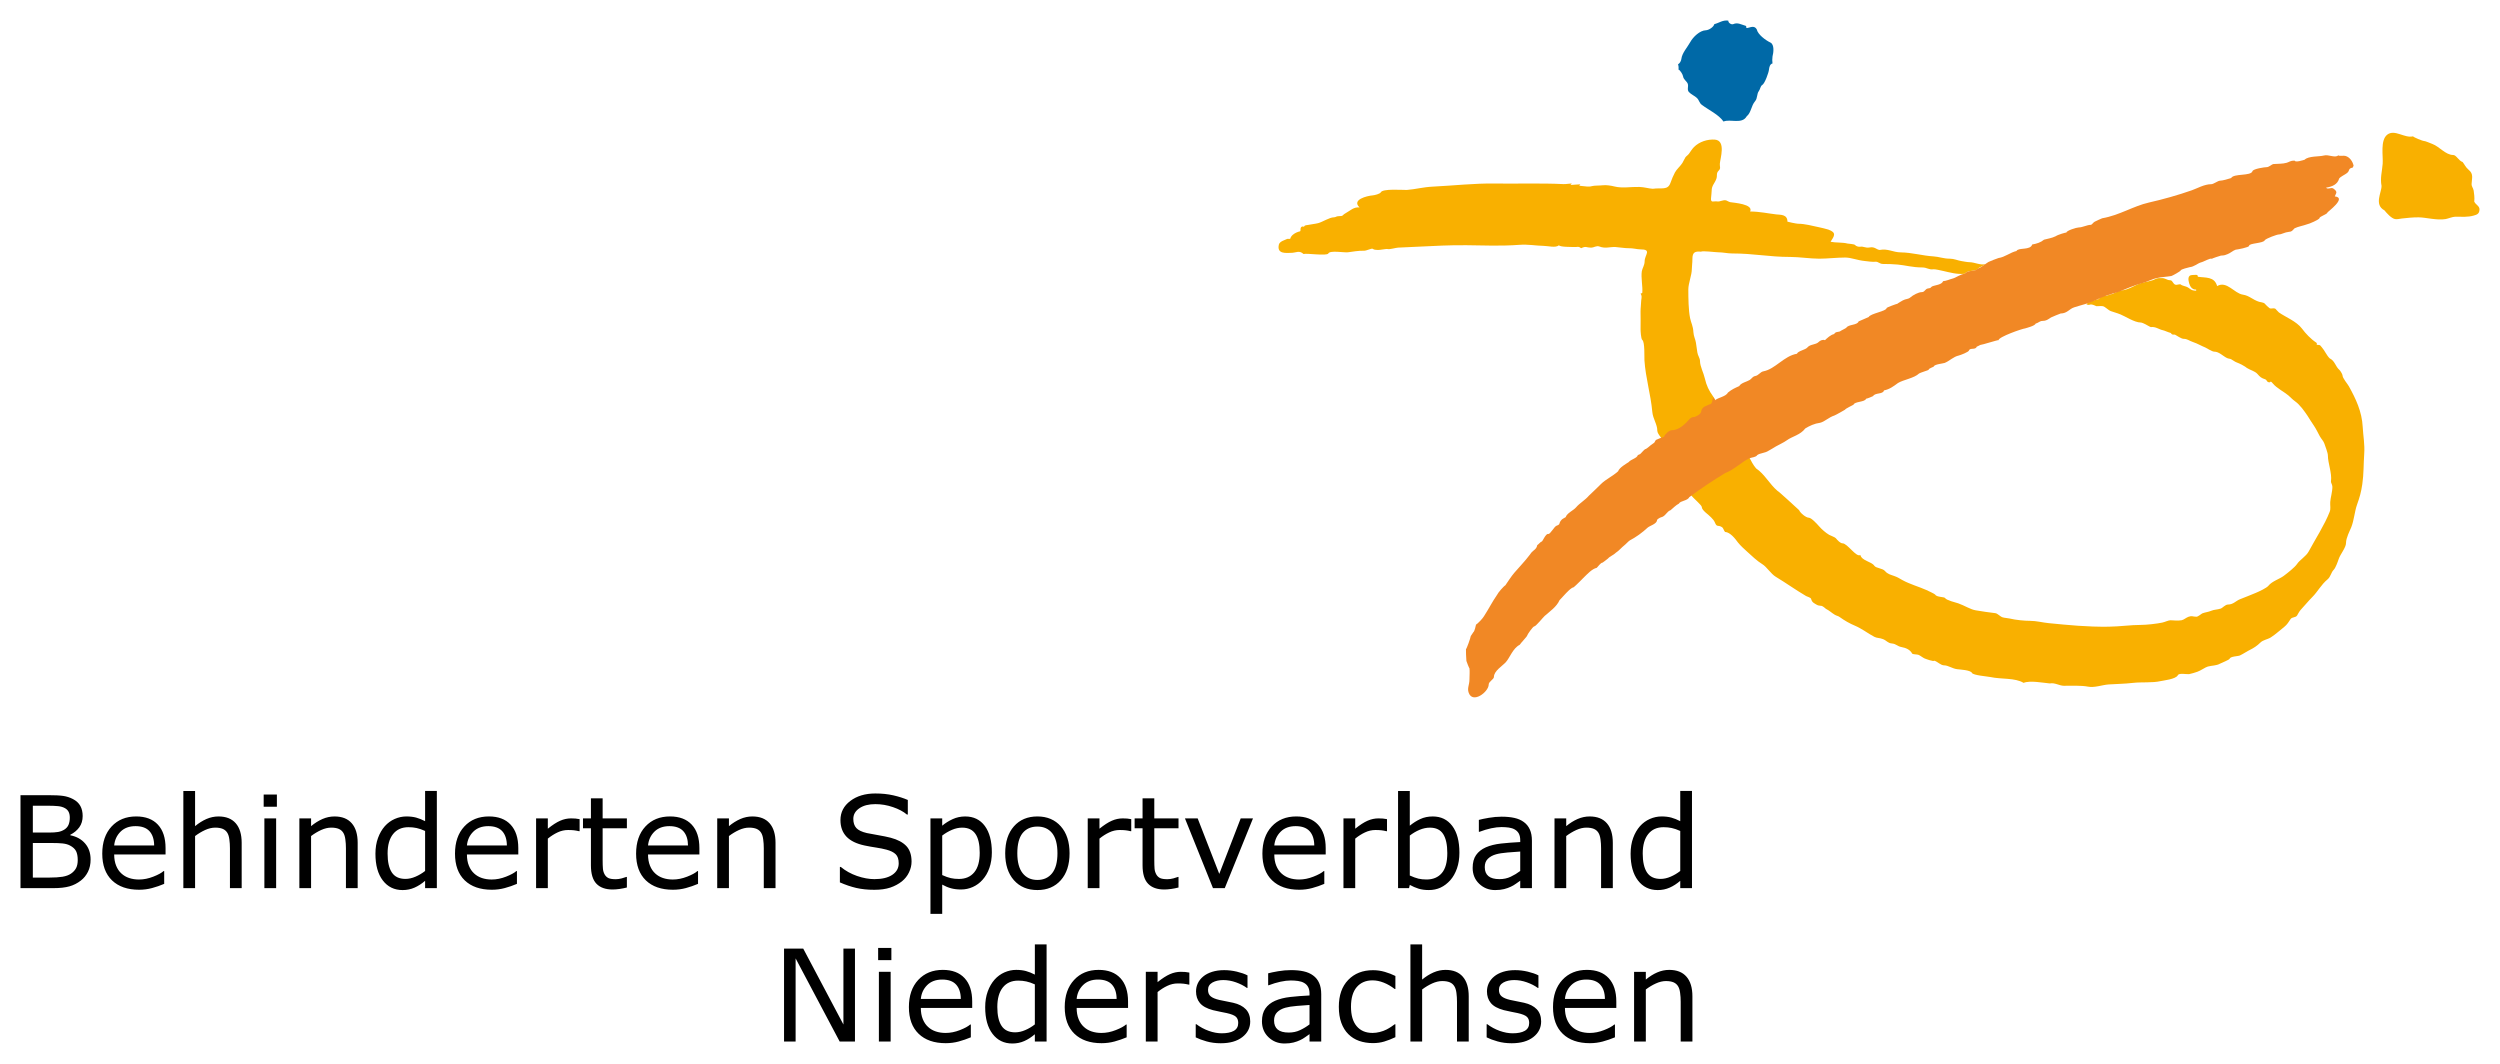
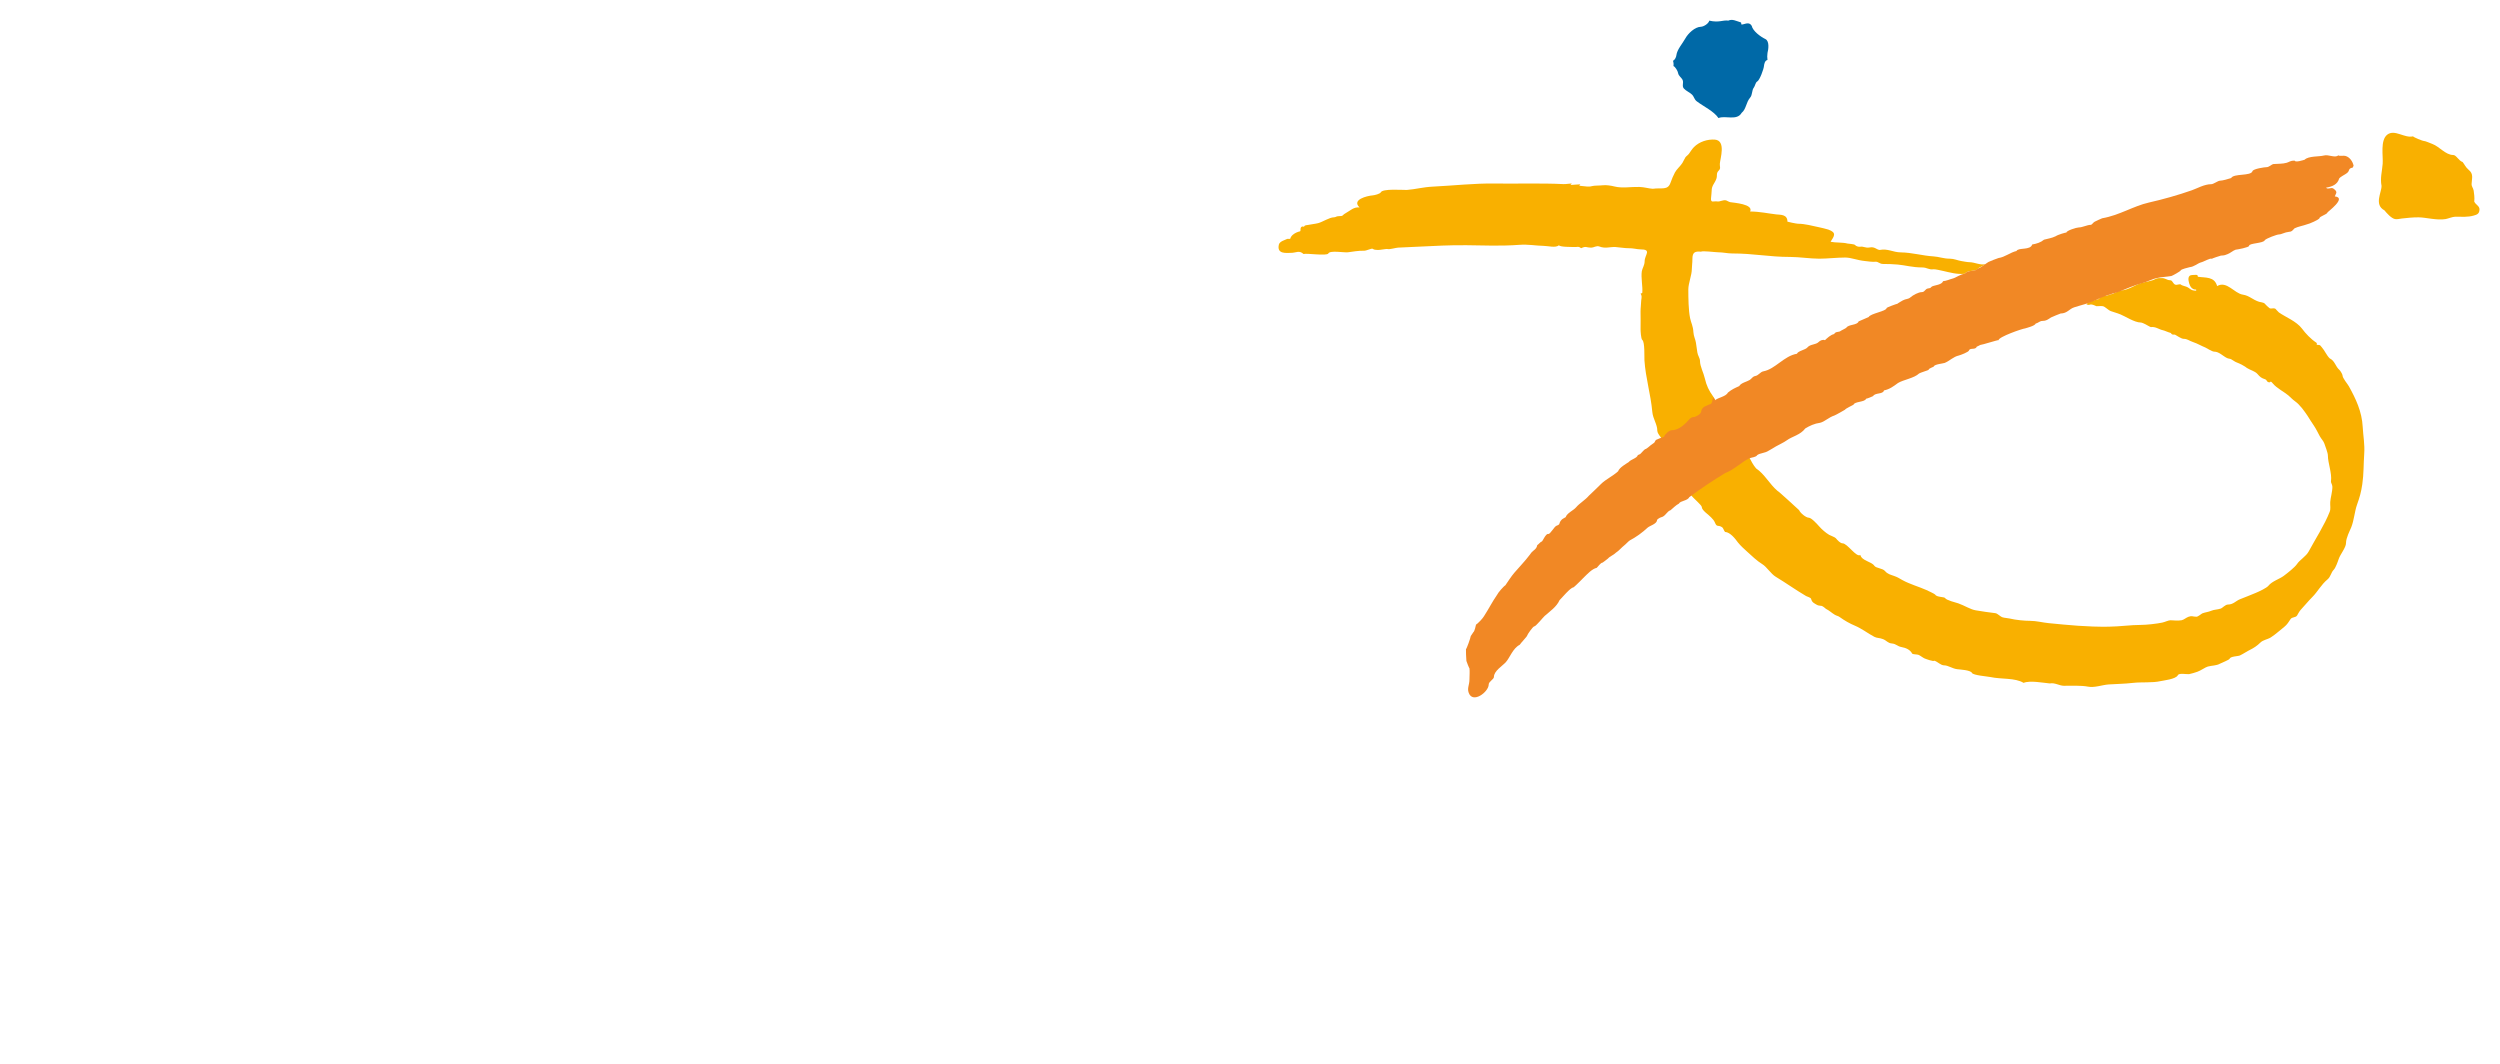
<svg xmlns="http://www.w3.org/2000/svg" version="1.1" id="Behinderten_Sportverband_Niesersachsen_Logo" x="0px" y="0px" width="610px" height="259.61px" viewBox="0 0 610 259.61" enable-background="new 0 0 610 259.61" xml:space="preserve">
  <path fill="#F9B000" d="M484.465,64.416c-1.146,0.398-2.663-0.441-3.906-0.441c-0.521,0-1.375-0.18-2.033-0.285  c-0.768-0.117-1.764-0.57-2.721-0.57c-1.666,0-2.663-0.486-4.105-0.569c-2.48-0.135-5.206-0.937-7.892-0.968  c-1.947-0.018-3.179-0.996-5.194-0.59c-0.836-0.123-1.157-0.862-2.479-0.604c-0.934,0.181-1.473-0.341-2.285-0.183  c-0.286,0.06-1.008-0.118-1.215-0.422c-0.148-0.234-1.644-0.307-1.844-0.357c-1.22-0.324-2.794-0.164-4.129-0.43  c0.916-1.446,1.546-2.223-0.566-2.984c-0.441-0.156-1.839-0.475-2.279-0.569c-1.621-0.338-3.425-0.851-5.121-0.851  c-0.297,0-2.56-0.455-2.56-0.504c0-1.807-1.666-1.658-2.702-1.77c-1.977-0.217-3.998-0.699-6.397-0.71  c0.87-1.824-4.037-2.131-4.839-2.276c-0.407-0.074-0.704-0.338-0.997-0.427c-0.762-0.229-1.471,0.369-2.21,0.246  c-0.831-0.134-1.592,0.45-1.5-0.759c0.052-0.732,0.155-1.389,0.155-1.838c0-1.303,0.727-1.762,1.14-2.91  c0.309-0.867-0.104-1.331,0.561-1.995c0.602-0.604,0.24-0.948,0.293-1.7c0.086-1.244,1.574-5.665-1.221-5.883  c-1.741-0.129-3.779,0.487-5.103,1.836c-0.527,0.541-0.825,1.107-1.22,1.633c-0.229,0.297-0.687,0.615-0.853,0.85  c-0.252,0.369-0.413,0.862-0.739,1.377c-0.504,0.791-1.408,1.541-1.821,2.322c-0.373,0.693-0.819,1.742-1.065,2.475  c-0.653,1.965-2.182,1.191-4.34,1.503c-1.003-0.054-2.039-0.412-3.282-0.446c-2.119-0.061-4.181,0.375-6.104-0.123  c-0.716-0.184-1.999-0.398-2.852-0.283c-0.607,0.088-2.102,0.037-2.629,0.211c-0.607,0.207-1.758,0.049-2.771-0.068  c-0.991-0.117,1.134-0.535-1.208-0.307c-2.348,0.235-0.435-0.264-1.065-0.264c-0.493,0-1.254,0.17-1.856,0.141  c-5.36-0.27-11.774-0.063-16.922-0.141c-4.822-0.07-9.873,0.504-14.982,0.756c-2.474,0.124-4.181,0.65-6.356,0.811  c-1.134,0.012-5.865-0.352-6.328,0.567c-0.212,0.407-1.541,0.722-2.005,0.759c-1.323,0.105-5.211,1.037-3.189,2.938  c-1.455-0.151-2.273,0.797-3.413,1.418c-0.905,0.492-0.43,0.716-1.672,0.716c-0.647,0-0.688,0.28-1.174,0.28  c-1.071,0-2.807,1.163-3.843,1.421c-0.807,0.206-1.626,0.257-2.422,0.429c-0.223,0.052-0.808,0.052-0.922,0.287  c-0.166,0.329-0.384-0.018-0.636,0.14c-0.527,0.313-0.178,0.929-0.43,1.138c-0.618,0.131-1.248,0.412-1.735,0.821  c-0.338,0.269-0.567,0.61-0.688,1.028h-0.71c-0.51,0.27-1.861,0.578-2.044,1.4c-0.533,2.355,1.775,2.012,2.88,2.012  c1.415,0,2.021-0.727,3.156,0.281c0.658-0.264,5.698,0.538,6.036-0.141c0.413-0.811,3.814-0.172,4.771-0.283  c1.208-0.146,2.537-0.421,3.935-0.381c0.618,0.018,1.855-0.645,2.113-0.475c0.429,0.295,0.665,0.223,1.208,0.289  c0.492,0.057,2.125-0.336,2.491-0.218c0.384,0.129,1.987-0.329,2.486-0.353c1.506-0.077,3.109-0.146,4.529-0.212  c4.473-0.209,8.092-0.427,12.261-0.375c4.209,0.055,8.321,0.235,12.817-0.095c2.176-0.163,3.923,0.213,5.962,0.255  c1.105,0.018,2.875,0.538,3.699-0.144c0.315,0.459,3.127,0.385,3.551,0.424c0.876,0.086,1.14-0.295,1.85,0.287  c1.289-0.593,1.117-0.135,2.56-0.141c0.499-0.006,1.208-0.538,1.896-0.275c1.488,0.576,2.514,0.063,3.934,0.129  c0.567,0.029,2.389,0.305,3.133,0.287c1.18-0.029,2.119,0.28,2.898,0.28c2.944,0,1.082,1.331,1.082,2.915  c0,0.957-0.572,1.695-0.693,2.463c-0.224,1.521,0.252,3.771,0.126,5.145c-0.04,0.467-0.63-0.117-0.281,0.568  c0.247,0.504,0,1.078-0.006,1.637c-0.005,0.791-0.143,1.507-0.143,2.439c0,1.143,0.046,2.967,0.006,4.373  c-0.006,0.207,0.08,2.316,0.423,2.568c0.647,0.487,0.475,4.229,0.521,4.985c0.292,4.318,1.523,8.21,1.918,12.55  c0.155,1.73,1.22,3.021,1.22,4.6c0,0.941,1.592,2.162,1.592,3.123c0,0.653,0.75,1.449,0.75,2.295c0,0.409,0.705,1.254,0.854,1.651  c0.051,0.138,0.114,0.413,0.217,0.642c0.017,0.04,0.218,1.014,0.321,1.172c0.327,0.295,1.277,1.107,1.277,1.6  c0,0.138,1.232,1.473,1.386,1.707c0.149,0.722,0.962,1.231,0.962,1.813c0,0.283,0.584,1.639,0.962,1.813  c0.372,0.57,2.531,2.368,2.531,2.798c0,0.845,1.666,1.858,2.279,2.546c0.384,0.432,0.699,0.704,0.904,1.208  c0.544,1.349,0.739,0.493,1.799,1.208c0.27,0.181,0.452,0.908,0.704,1.137c1.226,0.041,2.491,1.658,3.139,2.563  c0.727,0.885,1.392,1.473,2.268,2.268c0.984,0.9,2.469,2.307,3.659,3.016c1.1,0.662,2.119,2.389,3.311,3.096  c2.451,1.478,4.811,3.178,7.399,4.699c0.297,0.169,1.116,0.352,1.208,0.678c0.264,0.917,0.664,1.012,1.488,1.504  c0.311,0.186,1.025,0.174,1.146,0.229c0.447,0.203,0.779,0.545,0.997,0.713c0.859,0.424,1.432,1.012,2.13,1.421  c0.51,0.304,0.773,0.269,1.157,0.538c1.306,0.934,2.475,1.598,3.819,2.165c1.587,0.664,3.259,1.946,4.702,2.697  c0.659,0.353,1.266,0.218,2.13,0.569c0.905,0.37,1.14,0.963,2.119,1.052c1.151,0.103,1.266,0.679,2.423,0.89  c0.904,0.164,2.05,0.563,2.571,1.612c0.378,0.206,1.151,0.124,1.563,0.286c0.344,0.139,1.105,0.723,1.426,0.856  c0.292,0.118,2.205,0.851,2.417,0.564c0.865,0.28,1.528,1.137,2.416,1.137c0.94,0,1.948,0.782,3.139,0.934  c0.693,0.089,3.259,0.197,3.62,0.913c0.286,0.582,3.756,0.846,4.479,1c2.754,0.59,5.983,0.14,8.114,1.423  c1.552-0.645,4.805,0,6.403,0.14c1.168-0.252,2.364,0.57,3.413,0.57c1.523,0,4.243-0.117,5.898,0.212  c1.563,0.315,3.527-0.43,4.994-0.535c2.358-0.169,3.602-0.112,6.029-0.387c1.993-0.235,4.731,0.034,6.684-0.427  c0.636-0.152,3.729-0.464,4.203-1.426c0.321-0.639,2.108-0.192,2.772-0.281c0.372-0.049,1.621-0.436,1.993-0.569  c0.876-0.31,1.964-1.12,2.56-1.277c1.077-0.289,2.044-0.183,2.99-0.71c0.366-0.212,2.244-0.91,2.342-1.209  c0.194-0.586,2.072-0.586,2.491-0.784c0.847-0.4,1.792-1.051,2.56-1.42c0.778-0.375,1.707-0.991,2.405-1.695  c0.716-0.716,1.792-0.784,2.595-1.304c1.168-0.75,2.164-1.697,3.252-2.545c0.705-0.55,1.151-1.294,1.564-1.921  c0.36-0.542,1.202-0.313,1.568-0.851c0.275-0.418,0.493-0.963,0.922-1.432c1.025-1.092,1.77-2.048,2.783-3.062  c1.353-1.354,2.153-3.021,3.752-4.349c0.768-0.643,0.836-1.668,1.494-2.332c0.47-0.469,1.02-2.027,1.214-2.619  c0.396-1.191,1.787-2.793,1.787-3.906c0-1.248,0.911-2.943,1.276-3.84c0.688-1.718,0.809-3.825,1.421-5.549  c0.63-1.764,0.991-3.001,1.277-4.975c0.366-2.479,0.292-4.902,0.464-7.342c0.172-2.385-0.252-4.438-0.367-6.637  c-0.188-3.748-1.7-6.885-3.372-9.904c-0.327-0.594-1.558-1.982-1.558-2.697c0-0.219-0.527-1.104-0.728-1.275  c-1.031-0.885-1.089-2.21-2.405-2.849c-0.733-0.71-1.186-1.864-1.919-2.703c-0.349-0.397-0.344-0.569-0.854-0.569  c-0.778,0-0.074-0.252-0.498-0.567c-1.323-0.856-2.595-2.22-3.481-3.413c-1.346-1.795-4.066-2.832-5.636-3.949  c-0.212-0.151-0.79-0.855-0.842-0.885c-0.556-0.28-0.939,0.078-1.426-0.14c-0.104-0.046-1.14-1.003-1.208-1.137  c-0.115-0.235-1.22-0.387-1.346-0.43c-1.535-0.464-2.389-1.513-3.957-1.741c-2.114-0.307-3.936-3.473-6.289-2.094  c-0.664-2.393-2.863-1.986-4.69-2.275c-0.045-0.146-0.098-0.287-0.143-0.427c-0.366-0.071-0.831,0-1.203,0  c-1.26,0-1.002,1.271-0.796,2.01c0.201,0.733,0.688,1.606,1.713,1.544v0.28c-1.467-0.022-1.38-0.587-2.417-0.991  c-0.063-0.022-1.169-0.34-1.214-0.426c-0.144-0.301-0.854-0.055-1.151-0.026c-0.854,0.095-0.854-1.114-1.558-1.114  c-0.876,0-1.163-0.598-2.188-0.515c-1.397-0.083-1.426,0.421-2.554,0.638c-0.63,0.207-1.568,0.336-2.245,0.536  c-1.386,0.403-3.401,1.81-4.907,1.81c-0.533,0-1.685,0.688-2.131,0.85c-0.962,0.167-1.197,0.537-2.331,0.537  c-0.378,0-0.813,0.381-1.082,0.75c-0.738,0.123-2.709,0.715-2.995,1.277c0.641,0.288,0.722,0.036,1.1,0.027  c0.344-0.006,1.008,0.256,1.346,0.424c0.2,0.023,1.163-0.082,1.563,0c0.596,0.123,1.283,0.969,1.981,1.215  c0.979,0.346,1.403,0.421,2.285,0.772c1.174,0.464,3.453,1.996,4.982,1.996c0.269,0,0.813,0.258,1.14,0.427  c0.08,0.034,1.214,0.699,1.316,0.688c1.209-0.154,1.937,0.561,2.927,0.762c0.453,0.088,1.283,0.51,1.873,0.65  c0.246,0.054,0.058,0.188,0.4,0.363c0.258,0.129,0.521-0.012,0.739,0.094c0.304,0.152,1.5,0.997,2.067,0.997  c0.928,0,1.271,0.446,2.308,0.793c1.06,0.35,2.022,0.937,3.019,1.337c0.44,0.221,1.638,0.996,2.136,0.996  c1.191,0,2.096,1.074,3.127,1.562c0.36,0.175,0.739,0.146,0.996,0.286c0.361,0.186,0.945,0.645,1.341,0.773  c0.756,0.258,2.17,1.027,2.508,1.359c0.831,0.524,1.987,0.793,2.566,1.455c0.687,0.787,0.944,0.996,1.924,1.32  c0.35,0.117,0.332,0.486,0.624,0.633c0.842,0.43,0.396-0.633,1.226,0.387c0.91,1.122,2.857,2.113,3.757,2.886  c0.567,0.493,1.042,1.014,1.575,1.389c1.351,0.962,2.354,2.483,3.115,3.585c0.532,0.896,1.1,1.713,1.563,2.42  c0.607,0.91,0.935,1.666,1.427,2.561c0.366,0.666,0.944,1.219,1.14,1.846c0.217,0.713,0.848,2.174,0.848,2.912  c0,1.801,1.025,4.313,0.756,6.211c-0.068,0.459,0.326,0.765,0.338,1.393c0.011,1.205-0.464,2.714-0.521,3.699  c-0.057,1.014,0.172,1.623-0.143,2.416c-1.249,3.201-3.533,6.715-5.12,9.67c-0.642,1.191-2.171,2.033-2.841,3.056  c-0.544,0.804-2.268,2.165-3.275,2.915c-0.991,0.738-2.829,1.289-3.693,2.373c-0.447,0.564-2.274,1.409-3.128,1.768  c-1.254,0.532-2.474,0.996-3.848,1.546c-0.969,0.387-1.633,1.28-2.87,1.28c-0.715,0-1.311,0.824-1.826,0.996  c-0.842,0.275-1.581,0.224-2.273,0.521c-0.728,0.313-1.408,0.357-2.136,0.615c-0.264,0.089-1.065,0.846-1.495,0.846  c-0.928,0-1.031-0.305-1.919,0.005c-0.572,0.2-1.19,0.768-1.712,0.856c-1.02,0.172-1.953,0-2.703,0c-0.498,0-1.346,0.43-1.987,0.564  c-1.34,0.291-3.859,0.572-5.263,0.572c-2.457,0-5.051,0.4-7.88,0.436c-5.178,0.07-9.69-0.387-14.593-0.868  c-1.438-0.135-2.989-0.563-4.559-0.563c-1.312,0-3.431-0.192-4.971-0.567c-0.412-0.101-1.231-0.135-1.712-0.29  c-0.618-0.191-1.203-0.947-1.77-1.014c-1.729-0.191-3.064-0.42-4.771-0.692c-1.261-0.192-2.738-1.165-4.272-1.706  c-0.44-0.152-2.943-0.756-3.201-1.277c-0.16-0.329-2.091-0.195-2.423-0.851c-0.069-0.151-1.912-1.014-2.199-1.137  c-1.752-0.788-3.963-1.386-5.83-2.417c-0.87-0.486-1.082-0.67-1.998-0.996c-0.808-0.295-1.593-0.441-2.228-1.203  c-0.591-0.704-2.193-0.67-2.601-1.285c-0.71-1.06-3.018-1.166-3.419-2.631c-0.968,0.672-3.155-2.844-4.335-2.844  c-0.538,0-1.237-0.739-1.633-1.24c-0.223-0.275-1.3-0.633-1.649-0.839c-0.83-0.493-1.786-1.329-2.411-2.044  c-0.492-0.559-1.901-2.131-2.56-2.131c-0.646,0-2.038-1.097-2.354-1.848c-0.212-0.191-5.154-4.762-5.257-4.689  c-1.977-1.673-3.156-4.117-5.234-5.49c-0.716-0.832-1.226-1.857-1.707-2.773c-0.194-0.376-1.174-1.314-1.174-1.707  c0-0.662-1.386-1.349-1.386-2.082c0-0.615-0.962-1.242-0.962-1.863c0-0.453-1.031-1.83-1.277-2.24  c-0.55-0.898-1.455-2.001-1.925-2.875c-0.664-1.236-1.225-2.877-2.095-4.08c-0.974-1.349-1.586-2.6-1.982-4.347  c-0.303-1.366-1.179-2.932-1.179-4.246c0-0.685-0.55-1.349-0.642-2.071c-0.104-0.801-0.229-1.6-0.355-2.413  c-0.126-0.827-0.555-1.532-0.613-2.563c-0.074-1.489-0.573-2.259-0.807-3.407c-0.396-1.937-0.43-4.868-0.43-7.021  c0-1.455,0.854-3.511,0.854-4.926c0-0.698,0.144-1.488,0.144-2.522c0-1.571,0.589-1.898,2.136-1.741  c0.207-0.28,3.534,0.146,4.157,0.146c1.181,0,2.258,0.283,3.362,0.283c5.39,0,8.969,0.851,14.214,0.851  c2.142,0,4.937,0.427,7.072,0.427c1.993,0,4.284-0.281,6.328-0.281c1.507,0,2.893,0.668,4.84,0.852  c0.642,0.063,1.701,0.252,2.617,0.174c0.584-0.051,0.963,0.541,1.786,0.541c1.203,0,2.4,0.035,3.563,0.141  c1.861,0.164,3.625,0.707,5.956,0.707c1.289,0,1.547,0.613,2.829,0.447c0.367-0.04,1.724,0.275,2.309,0.406  c1.724,0.387,3.39,0.885,5.314,0.69c0.194-0.392,0.836-0.562,1.173-0.638c0.899-0.207,1.535,0.051,2.137-0.745  C483.106,65.172,484.178,64.748,484.465,64.416" />
  <path fill="#F18825" d="M394.289,134.843C394.254,134.877,394.289,134.843,394.289,134.843c-0.561,0.593-1.489,0.89-1.924,1.423  c-0.108,0.143-1.352,1.011-1.329,1.011c-0.492,0-1.18,1.073-1.437,1.276c-1.146,0.241-2.32,1.556-3.024,2.223  c-0.469,0.447-2.502,2.58-2.743,2.58c-0.613,0-2.783,2.566-3.305,3.092c-0.699,1.602-2.377,2.738-3.625,3.841  c-0.373,0.323-2.153,2.557-2.565,2.557c-0.287,0-1.707,2.024-1.707,2.233c0,0.213-1.529,1.778-1.816,2.242  c-1.723,0.902-2.411,3.184-3.413,4.27c-0.825,0.902-2.88,2.127-2.88,3.564c0,0.61-1.277,1.125-1.277,1.87  c0,1.796-3.94,4.806-4.896,1.959c-0.384-1.132,0.201-1.853,0.201-3.219c0-0.905,0.103-1.941,0-2.686  c-0.081-0.04-0.722-1.673-0.745-1.813c-0.069-0.346-0.132-2.877-0.108-2.877c0.143,0,1.128-2.734,1.173-3.199  c0.034-0.074,0.464-0.644,0.642-0.959c0.275-0.137,0.584-1.555,0.636-1.813c0.664-0.492,1.529-1.402,1.924-2.03  c1.18-1.812,2.096-3.659,3.202-5.226c0.229-0.538,1.661-2.168,2.027-2.34c0.682-0.979,1.42-2.164,2.21-3.084  c1.134-1.342,2.583-2.797,3.762-4.381l0.373-0.515c0.561-0.639,1.271-0.833,1.443-1.83c0.28-0.146,0.841-0.856,1.065-0.856  c0.252,0,0.974-2.001,1.61-1.869c0.526,0.103,1.426-1.796,2.061-2.025c0.968-0.34,0.464-0.48,1.025-1.219  c0.361-0.51,0.67-0.516,1.174-0.856c0.332-1.025,1.93-1.655,2.548-2.405c0.79-0.957,2.234-1.781,3.104-2.82  c1.083-1.043,1.884-1.77,2.984-2.878c1.157-1.146,2.754-1.824,4.164-3.093c0.297-0.919,1.998-1.853,2.566-2.233  c0.549-0.698,2.027-0.923,2.239-1.706c0.647-0.354,0.366-0.053,0.744-0.428c0.057-0.043,0.945-1.057,1.066-1.033  c0.131,0.029,0.687-0.404,0.75-0.464c0.337-0.31,0.859-0.722,1.386-1.065c0.235-0.137,0.229-0.547,0.532-0.744  c0.333-0.178,1.455-0.593,1.919-0.748c0.137-0.561,1.26-1.6,1.878-1.6c1.369,0,2.578-0.908,3.54-1.842  c0.429-0.415,1.008-1.354,1.741-1.354c0.555,0,1.913-0.767,1.913-1.389c0-0.392,0.372-0.851,0.642-1.067  c0.258-0.207,0.772-0.324,1.065-0.527c0.258-0.189,0.705-0.055,0.853-0.535c0.338-0.427-0.051-0.834,0.533-1.277  c0.023,0.498,0.189,0.309,0.218,0.744c0.704-0.727,2.702-0.913,3.195-1.924c0.979-0.808,1.679-1.097,2.771-1.595  c0.424-0.796,1.913-1.074,2.565-1.495c0.504-0.324,0.677-0.839,1.335-0.957c0.836-0.15,1.231-1.008,1.987-1.147  c2.915-0.542,5.021-3.76,8.2-4.292c0.24-0.699,2.068-0.939,2.561-1.549c0.664-0.822,2.05-0.605,2.748-1.332  c0.31-0.33,1.025-0.662,1.523-0.424c0.481-0.467,1.409-1.352,2.239-1.495c0.298-0.609,1.003-0.486,1.387-0.638  c0.32-0.258,1.506-0.768,1.609-0.934c0.532-0.831,2.691-0.562,2.972-1.518c0.888-0.41,1.66-0.688,2.463-1.068  c0.412-0.873,4.369-1.412,4.369-2.188c0-0.152,2.543-1.077,2.663-1.055c-0.109-0.022,1.335-0.832,1.288-0.81  c0.768-0.427,1.295-0.241,1.873-0.75c0.624-0.554,1.977-1.274,2.761-1.274c0.79,0,0.768-0.83,1.604-0.908  c0.75-0.071,0.532-0.291,0.91-0.48c0.636-0.31,2.411-0.387,2.669-1.277c0.83-0.066,1.644-0.47,2.342-0.639  c0.854-0.223,1.861-1.063,2.99-1.174c0.188-0.393,0.842-0.564,1.168-0.639c0.246-0.061,1.15-0.129,1.392-0.212  c0.189-0.065,0.744-0.535,0.854-0.535c0.344,0,1.987-1.312,2.348-1.495c0.688-0.338,1.799-0.716,2.451-0.962  c1.523-0.198,2.949-1.411,4.375-1.706c0.47-0.932,3.391-0.098,3.843-1.596c1.1-0.18,2.102-0.516,2.881-1.171  c1.025-0.295,1.781-0.329,2.875-0.856c0.378-0.313,2.565-0.99,2.565-0.85c0-0.51,2.514-1.281,3.041-1.281  c0.894,0,2.062-0.638,2.933-0.638c0.269,0,0.606-0.593,0.928-0.751c0.602-0.285,1.478-0.721,1.85-0.85  c4.192-0.716,7.554-2.961,11.414-3.84c3.453-0.781,7.095-1.807,10.456-2.986c1.313-0.459,3.053-1.489,4.748-1.489  c0.556,0,1.633-0.851,2.131-0.851c0.583,0,2.056-0.424,2.72-0.645c0.602-1.174,4.822-0.424,5.2-1.672  c0.178-0.599,3.018-0.99,3.499-0.99c0.493,0,1.186-0.645,1.546-0.751c1.323-0.112,2.217-0.011,3.311-0.317  c0.584-0.17,0.922-0.539,1.918-0.533c0.178,0.533,2.085-0.1,2.451-0.212c0.945-0.944,3.603-0.722,4.65-1.014  c1.214-0.347,2.749,0.679,3.563-0.054c0.436,0.289,1.139-0.018,1.787,0.16c0.984,0.264,1.758,1.354,1.952,2.396  c-0.046,0.1-0.12,0.172-0.212,0.43c-1.242,0.258-0.596,0.678-1.392,1.332c-0.521,0.42-1.512,0.818-1.919,1.336  c-0.384,1.461-1.734,1.994-3.2,2.234c0.417,0.555,1.226-0.189,1.803,0.229c1.181,0.861,0.597,1.108,0.333,1.904  c3.053,0.318-1.816,3.789-1.816,3.949c0,0.375-1.918,0.961-1.918,1.331c0,0.353-2.565,1.466-3.098,1.546  c-0.882,0.324-2.125,0.53-2.984,0.957c-0.652,0.621-0.572,0.805-1.471,0.879c-0.889,0.077-1.73,0.615-2.32,0.615  c-0.516,0-3.109,0.979-3.465,1.387c-0.28,0.818-3.842,0.713-3.842,1.383c0,0.409-2.893,0.916-3.305,0.962  c-0.562,0.187-1.363,0.868-1.919,1.067c-0.658,0.232-0.612,0.321-1.655,0.37c-0.154,0.011-2.279,0.733-2.21,0.778  c-0.4-0.264-2.073,0.779-2.646,0.873c-0.928,0.284-1.627,1.052-2.772,1.175c-0.286,0.095-2.113,0.461-2.21,0.821  c-0.053,0.192-2.033,1.301-2.257,1.335c-1.191,0.2-2.319,0.224-3.643,0.513c-0.882,0.186-2.342,0.918-3.31,1.171  c-1.971,0.509-4.393,1.566-6.082,2.239c-1.839,0.469-3.62,1.094-5.337,1.918c-1.839,0.894-3.466,1.186-5.344,1.801  c-1.214,0.393-1.661,1.467-3.293,1.501c-0.602,0.2-1.707,0.688-2.343,0.962c-0.784,0.51-1.168,0.856-2.136,0.856  c-0.619,0-1.02,0.521-1.609,0.639c-0.178,0.553-2.153,1.045-2.555,1.174c-0.744,0.071-6.511,2.081-6.511,2.878  c0-0.135-4.043,1.162-4.479,1.174c-0.166,0.078-0.396,0.24-0.853,0.424c-0.281,0.862-1.667,0.169-1.885,0.926  c-0.114,0.369-2.021,1.107-2.485,1.219c-1.363,0.318-2.137,1.249-3.419,1.801c-0.378,0.146-2.491,0.342-2.635,0.822  c-0.068,0.215-1.316,0.473-1.316,0.885c0,0.063-2.137,0.711-2.319,0.879c-1.187,1.148-3.838,1.516-5.144,2.322  c-1.094,0.805-2.056,1.537-3.419,1.807c-0.229,1.008-2.13,0.492-2.663,1.389c-0.561,0.235-1.082,0.504-1.706,0.643  c-0.281,0.858-2.824,0.639-3.064,1.457c-0.012,0.02-2.062,0.999-2.062,1.209c0,0.02-2.313,1.331-2.594,1.42  c-1.386,0.438-2.377,1.512-3.488,1.777c-1.363,0.176-2.594,0.75-3.625,1.383c-1.19,1.596-3.241,1.959-4.479,2.879  c-0.767,0.569-2.05,1.127-2.668,1.497c-0.579,0.338-1.266,0.778-1.81,1.065c-0.917,0.609-2.033,0.529-2.777,1.068  c-0.252,0.504-1.353,0.559-1.816,0.744c-1.694,0.676-3.797,2.838-5.979,3.625c-3,1.818-5.968,3.794-8.745,5.864  c-0.475,0.956-2.21,0.879-2.56,1.601c-0.693,0.341-1.42,1.086-2.027,1.595c-0.968,0.323-1.231,1.507-2.32,1.741  c-0.309,0.066-0.99,0.521-0.99,0.658c0,0.957-1.781,1.395-2.291,1.864c-1.282,1.196-2.795,2.3-4.323,3.096  c-0.367,0.212-1.037,0.991-1.478,1.319c-0.407,0.301-1.346,1.314-1.615,1.455L394.289,134.843  C394.254,134.877,394.289,134.843,394.289,134.843" />
-   <path fill="#0069A7" d="M421.709,5.031c-0.068,0.533,0.762,1.065,1.226,0.852c1.037-0.471,1.896,0.103,3.041,0.426  c0.326,0.224-0.252,0.705,0.664,0.453c0.762-0.213,1.513-0.465,2.005,0.403c0.274,1.266,2.147,2.651,3.327,3.213  c1.03,0.493,0.762,2.493,0.521,3.39c-0.085,0.57-0.085,1.146-0.005,1.713c-0.647,0.146-0.796,0.968-0.859,1.489  c-0.04,0.669-1.031,3.456-1.655,3.776c-0.412,0.212-0.516,1.098-0.818,1.479c-0.51,0.627-0.315,1.771-0.894,2.438  c-1.02,1.191-0.957,2.81-2.073,3.72c-1.163,2.027-4.025,0.562-5.652,1.277c-1.18-1.713-3.637-2.82-5.303-4.086  c-0.63-0.476-0.619-1.092-1.157-1.635c-0.549-0.559-1.409-0.848-1.993-1.492c-0.515-0.582-0.028-1.36-0.28-2.027  c-0.234-0.615-1.014-0.979-1.14-1.795c-0.057-0.424-0.687-1.507-1.117-1.655c0.063-0.433,0.029-0.856-0.108-1.277  c0.447-0.229,0.768-0.874,0.819-1.349c0.161-1.4,1.466-2.814,2.17-4.086c0.699-1.274,2.36-2.835,3.786-2.875  c0.71-0.018,1.89-0.756,2.084-1.494C419.492,5.588,420.34,4.837,421.709,5.031" />
+   <path fill="#0069A7" d="M421.709,5.031c1.037-0.471,1.896,0.103,3.041,0.426  c0.326,0.224-0.252,0.705,0.664,0.453c0.762-0.213,1.513-0.465,2.005,0.403c0.274,1.266,2.147,2.651,3.327,3.213  c1.03,0.493,0.762,2.493,0.521,3.39c-0.085,0.57-0.085,1.146-0.005,1.713c-0.647,0.146-0.796,0.968-0.859,1.489  c-0.04,0.669-1.031,3.456-1.655,3.776c-0.412,0.212-0.516,1.098-0.818,1.479c-0.51,0.627-0.315,1.771-0.894,2.438  c-1.02,1.191-0.957,2.81-2.073,3.72c-1.163,2.027-4.025,0.562-5.652,1.277c-1.18-1.713-3.637-2.82-5.303-4.086  c-0.63-0.476-0.619-1.092-1.157-1.635c-0.549-0.559-1.409-0.848-1.993-1.492c-0.515-0.582-0.028-1.36-0.28-2.027  c-0.234-0.615-1.014-0.979-1.14-1.795c-0.057-0.424-0.687-1.507-1.117-1.655c0.063-0.433,0.029-0.856-0.108-1.277  c0.447-0.229,0.768-0.874,0.819-1.349c0.161-1.4,1.466-2.814,2.17-4.086c0.699-1.274,2.36-2.835,3.786-2.875  c0.71-0.018,1.89-0.756,2.084-1.494C419.492,5.588,420.34,4.837,421.709,5.031" />
  <path fill="#F9B000" d="M588.779,33.268c0.119,0.219,2.313,1.137,2.703,1.137c0.303,0,1.534,0.542,1.992,0.711  c1.741,0.633,3.241,2.703,5.12,2.703c0.739,0,1.363,1.443,2.273,1.706c0.498,0.599,0.745,1.304,1.495,1.919  c1.23,1.008,0.772,2.021,0.709,3.407c-0.028,0.696,0.355,0.931,0.499,1.636c0.108,0.789,0.263,1.74,0.144,2.703  c0.377,0.815,1.34,1.056,1.283,1.986c-0.069,1.129-0.797,1.22-1.427,1.426c-1.432,0.41-2.817,0.281-4.542,0.281  c-0.578,0-1.815,0.492-2.29,0.569c-2.159,0.37-4.862-0.421-6.62-0.421c-1.473,0-2.732,0.135-4.049,0.281  c-0.59,0.088-1.227,0.234-1.701,0.14c-0.904-0.187-2.027-1.466-2.566-2.128c-2.604-1.373-0.658-4.414-0.709-5.976  c-0.378-1.901,0.16-3.647,0.28-5.403c0.143-1.853-0.647-5.764,1.146-7.107C584.323,31.484,586.723,33.783,588.779,33.268" />
-   <path d="M18.968,209.85c0-0.916-0.144-1.643-0.412-2.182c-0.275-0.535-0.773-0.99-1.495-1.369c-0.486-0.258-1.077-0.42-1.77-0.498  c-0.699-0.074-1.546-0.108-2.543-0.108H8.012v8.438h3.992c1.323,0,2.399-0.072,3.247-0.206c0.842-0.14,1.535-0.392,2.067-0.756  c0.567-0.392,0.985-0.845,1.249-1.354C18.83,211.305,18.968,210.652,18.968,209.85 M17.032,199.504c0-0.547-0.092-1.008-0.275-1.383  c-0.183-0.378-0.476-0.682-0.882-0.916c-0.481-0.275-1.06-0.446-1.741-0.51c-0.682-0.065-1.518-0.1-2.526-0.1H8.012v6.551h3.9  c0.945,0,1.695-0.049,2.257-0.146c0.555-0.094,1.077-0.294,1.557-0.598c0.47-0.307,0.813-0.699,1.008-1.186  C16.929,200.736,17.032,200.166,17.032,199.504 M22.106,209.725c0,1.127-0.211,2.124-0.641,2.986  c-0.43,0.861-1.002,1.578-1.724,2.133c-0.854,0.67-1.787,1.146-2.813,1.432c-1.019,0.287-2.313,0.43-3.888,0.43H5v-22.684h6.712  c1.661,0,2.898,0.057,3.717,0.183c0.831,0.12,1.615,0.375,2.365,0.762c0.83,0.433,1.438,0.997,1.81,1.684  c0.378,0.685,0.567,1.507,0.567,2.463c0,1.071-0.275,1.987-0.825,2.749c-0.55,0.75-1.277,1.359-2.193,1.818v0.123  c1.535,0.313,2.743,0.984,3.625,2.019C21.665,206.852,22.106,208.155,22.106,209.725 M37.614,206.299  c-0.011-1.5-0.395-2.668-1.14-3.49c-0.745-0.818-1.884-1.23-3.402-1.23c-1.535,0-2.754,0.451-3.665,1.354  c-0.905,0.905-1.426,2.025-1.546,3.367H37.614z M40.397,208.492H27.861c0,1.043,0.161,1.959,0.476,2.732  c0.309,0.781,0.744,1.414,1.294,1.912c0.526,0.487,1.151,0.857,1.878,1.098c0.727,0.246,1.529,0.369,2.399,0.369  c1.157,0,2.325-0.234,3.499-0.699c1.174-0.458,2.004-0.913,2.502-1.359h0.155v3.117c-0.968,0.413-1.953,0.754-2.955,1.023  c-1.002,0.274-2.067,0.414-3.167,0.414c-2.829,0-5.028-0.767-6.614-2.29c-1.586-1.532-2.377-3.702-2.377-6.517  c0-2.781,0.762-4.992,2.274-6.627c1.523-1.638,3.522-2.451,6.001-2.451c2.291,0,4.066,0.668,5.309,2.01  c1.242,1.338,1.861,3.245,1.861,5.713V208.492z M58.97,216.702h-2.863v-9.687c0-0.782-0.046-1.521-0.143-2.199  c-0.086-0.688-0.258-1.226-0.499-1.612c-0.257-0.424-0.619-0.741-1.094-0.95c-0.481-0.207-1.1-0.313-1.861-0.313  c-0.784,0-1.598,0.195-2.457,0.581c-0.848,0.387-1.667,0.88-2.451,1.472v12.708h-2.863v-23.704h2.863v8.58  c0.899-0.745,1.821-1.32,2.772-1.742c0.957-0.414,1.936-0.621,2.943-0.621c1.838,0,3.241,0.551,4.204,1.661  c0.968,1.108,1.449,2.703,1.449,4.784V216.702z M64.508,216.705h2.869v-17.018h-2.869V216.705z M64.336,196.836h3.224v-2.973h-3.224  V196.836z M87.272,216.702h-2.863v-9.687c0-0.782-0.046-1.521-0.143-2.199c-0.086-0.688-0.258-1.226-0.499-1.612  c-0.258-0.424-0.619-0.741-1.094-0.95c-0.481-0.207-1.1-0.313-1.861-0.313c-0.785,0-1.598,0.195-2.457,0.581  c-0.848,0.387-1.661,0.88-2.451,1.472v12.708h-2.858V199.69h2.858v1.888c0.899-0.745,1.821-1.32,2.777-1.742  c0.957-0.414,1.936-0.621,2.938-0.621c1.838,0,3.241,0.551,4.204,1.661c0.968,1.108,1.449,2.703,1.449,4.784V216.702z   M103.725,212.516v-9.764c-0.773-0.347-1.466-0.588-2.079-0.717c-0.607-0.134-1.271-0.199-1.993-0.199  c-1.603,0-2.852,0.559-3.745,1.678c-0.894,1.113-1.334,2.697-1.334,4.75c0,2.021,0.338,3.554,1.031,4.609  c0.693,1.049,1.798,1.578,3.316,1.578c0.819,0,1.638-0.184,2.468-0.547C102.225,213.547,103.004,213.086,103.725,212.516   M106.589,216.702h-2.864v-1.784c-0.825,0.711-1.684,1.27-2.577,1.661c-0.894,0.397-1.862,0.599-2.909,0.599  c-2.033,0-3.643-0.787-4.834-2.352c-1.197-1.561-1.798-3.73-1.798-6.506c0-1.439,0.211-2.726,0.624-3.851  c0.412-1.126,0.968-2.087,1.667-2.881c0.693-0.767,1.495-1.36,2.417-1.764c0.917-0.403,1.867-0.61,2.852-0.61  c0.894,0,1.684,0.095,2.377,0.281c0.693,0.189,1.42,0.48,2.182,0.873v-7.371h2.864V216.702z M123.678,206.299  c-0.012-1.5-0.39-2.668-1.134-3.49c-0.745-0.818-1.884-1.23-3.402-1.23c-1.535,0-2.755,0.451-3.665,1.354  c-0.911,0.905-1.426,2.025-1.546,3.367H123.678z M126.467,208.492h-12.536c0,1.043,0.154,1.959,0.475,2.732  c0.31,0.781,0.745,1.414,1.294,1.912c0.527,0.487,1.151,0.857,1.873,1.098c0.733,0.246,1.529,0.369,2.4,0.369  c1.162,0,2.331-0.234,3.504-0.699c1.168-0.458,2.004-0.913,2.503-1.359h0.154v3.117c-0.968,0.413-1.953,0.754-2.96,1.023  c-1.002,0.274-2.062,0.414-3.161,0.414c-2.829,0-5.034-0.767-6.621-2.29c-1.581-1.532-2.371-3.702-2.371-6.517  c0-2.781,0.756-4.992,2.273-6.627c1.518-1.638,3.516-2.451,6.001-2.451c2.291,0,4.061,0.668,5.303,2.01  c1.243,1.338,1.867,3.245,1.867,5.713V208.492z M141.425,202.812h-0.155c-0.423-0.101-0.836-0.177-1.243-0.224  c-0.395-0.043-0.871-0.065-1.426-0.065c-0.876,0-1.735,0.194-2.554,0.587c-0.819,0.387-1.615,0.891-2.377,1.512v12.081h-2.863  v-17.017h2.863v2.517c1.14-0.917,2.142-1.562,3.007-1.942c0.871-0.381,1.758-0.574,2.657-0.574c0.499,0,0.859,0.017,1.088,0.039  c0.224,0.023,0.556,0.078,1.002,0.149V202.812z M152.959,216.551c-0.544,0.141-1.128,0.258-1.764,0.352  c-0.63,0.086-1.197,0.135-1.701,0.135c-1.735,0-3.052-0.463-3.957-1.402c-0.899-0.932-1.352-2.429-1.352-4.49v-9.049h-1.936v-2.405  h1.936V194.8h2.858v4.891h5.916v2.405h-5.916v7.752c0,0.891,0.023,1.595,0.069,2.093c0.034,0.504,0.177,0.974,0.417,1.415  c0.224,0.402,0.539,0.695,0.922,0.891c0.395,0.186,0.991,0.279,1.798,0.279c0.458,0,0.945-0.068,1.455-0.203  c0.516-0.143,0.876-0.252,1.1-0.346h0.154V216.551z M167.872,206.299c-0.012-1.5-0.396-2.668-1.14-3.49  c-0.745-0.818-1.878-1.23-3.402-1.23c-1.535,0-2.755,0.451-3.665,1.354c-0.905,0.905-1.42,2.025-1.546,3.367H167.872z   M170.655,208.492h-12.536c0,1.043,0.16,1.959,0.475,2.732c0.31,0.781,0.745,1.414,1.294,1.912c0.527,0.487,1.151,0.857,1.878,1.098  c0.728,0.246,1.523,0.369,2.399,0.369c1.157,0,2.325-0.234,3.499-0.699c1.174-0.458,2.004-0.913,2.503-1.359h0.154v3.117  c-0.968,0.413-1.953,0.754-2.955,1.023c-1.002,0.274-2.068,0.414-3.167,0.414c-2.829,0-5.034-0.767-6.615-2.29  c-1.586-1.532-2.376-3.702-2.376-6.517c0-2.781,0.756-4.992,2.273-6.627c1.523-1.638,3.522-2.451,6.001-2.451  c2.291,0,4.066,0.668,5.309,2.01c1.243,1.338,1.861,3.245,1.861,5.713V208.492z M189.228,216.702h-2.863v-9.687  c0-0.782-0.046-1.521-0.144-2.199c-0.086-0.688-0.258-1.226-0.498-1.612c-0.258-0.424-0.619-0.741-1.094-0.95  c-0.48-0.207-1.099-0.313-1.861-0.313c-0.785,0-1.598,0.195-2.457,0.581c-0.847,0.387-1.667,0.88-2.451,1.472v12.708h-2.858V199.69  h2.858v1.888c0.899-0.745,1.821-1.32,2.777-1.742c0.951-0.414,1.936-0.621,2.938-0.621c1.838,0,3.241,0.551,4.203,1.661  c0.968,1.108,1.449,2.703,1.449,4.784V216.702z M222.42,210.229c0,0.885-0.206,1.758-0.618,2.623  c-0.407,0.861-0.991,1.594-1.729,2.193c-0.813,0.649-1.758,1.153-2.835,1.523c-1.088,0.363-2.388,0.543-3.911,0.543  c-1.638,0-3.104-0.151-4.41-0.455c-1.306-0.307-2.635-0.759-3.986-1.354v-3.777h0.212c1.151,0.953,2.474,1.687,3.975,2.211  c1.506,0.515,2.915,0.772,4.238,0.772c1.867,0,3.322-0.353,4.37-1.051c1.037-0.702,1.558-1.635,1.558-2.801  c0-1.011-0.247-1.749-0.739-2.225c-0.493-0.478-1.243-0.851-2.245-1.114c-0.762-0.203-1.592-0.369-2.474-0.504  c-0.894-0.129-1.833-0.297-2.829-0.504c-2.01-0.424-3.499-1.148-4.473-2.182c-0.968-1.031-1.455-2.373-1.455-4.029  c0-1.898,0.802-3.459,2.411-4.672c1.598-1.209,3.643-1.818,6.105-1.818c1.592,0,3.058,0.15,4.392,0.457  c1.323,0.304,2.503,0.68,3.528,1.126v3.564h-0.212c-0.859-0.732-1.999-1.337-3.407-1.817c-1.409-0.487-2.841-0.729-4.313-0.729  c-1.621,0-2.915,0.336-3.895,1.012c-0.979,0.667-1.472,1.529-1.472,2.586c0,0.941,0.247,1.689,0.733,2.227  c0.487,0.533,1.346,0.951,2.572,1.232c0.652,0.14,1.581,0.317,2.777,0.516c1.191,0.205,2.21,0.412,3.041,0.627  c1.689,0.446,2.955,1.121,3.814,2.023C221.991,207.336,222.42,208.604,222.42,210.229 M239.051,208.066  c0-2.053-0.35-3.585-1.048-4.599c-0.705-1.02-1.775-1.523-3.23-1.523c-0.819,0-1.649,0.175-2.48,0.532  c-0.836,0.353-1.632,0.822-2.394,1.4v9.641c0.808,0.364,1.506,0.616,2.096,0.745c0.584,0.134,1.248,0.2,1.987,0.2  c1.592,0,2.835-0.538,3.728-1.611C238.61,211.771,239.051,210.177,239.051,208.066 M242.012,207.988c0,1.384-0.2,2.646-0.596,3.783  c-0.395,1.143-0.957,2.11-1.678,2.904c-0.665,0.756-1.46,1.336-2.365,1.746c-0.911,0.409-1.873,0.615-2.886,0.615  c-0.888,0-1.684-0.094-2.399-0.286c-0.722-0.194-1.449-0.493-2.188-0.905v7.133h-2.869v-23.293h2.869v1.783  c0.762-0.639,1.621-1.174,2.566-1.606c0.945-0.429,1.958-0.647,3.041-0.647c2.05,0,3.648,0.776,4.793,2.322  C241.439,203.087,242.012,205.24,242.012,207.988 M258.019,208.201c0-2.205-0.435-3.84-1.294-4.914  c-0.865-1.065-2.062-1.606-3.597-1.606c-1.552,0-2.754,0.541-3.619,1.606c-0.853,1.074-1.283,2.709-1.283,4.914  c0,2.136,0.43,3.754,1.294,4.85c0.865,1.104,2.067,1.656,3.608,1.656c1.523,0,2.72-0.547,3.591-1.639  C257.583,211.978,258.019,210.354,258.019,208.201 M260.973,208.201c0,2.773-0.71,4.962-2.136,6.568  c-1.415,1.601-3.322,2.405-5.71,2.405c-2.405,0-4.318-0.805-5.732-2.405c-1.415-1.606-2.125-3.795-2.125-6.568  c0-2.771,0.71-4.96,2.125-6.572c1.415-1.606,3.327-2.416,5.732-2.416c2.388,0,4.295,0.81,5.71,2.416  C260.263,203.241,260.973,205.43,260.973,208.201 M276.023,202.812h-0.154c-0.424-0.101-0.836-0.177-1.243-0.224  c-0.395-0.043-0.871-0.065-1.42-0.065c-0.882,0-1.741,0.194-2.56,0.587c-0.819,0.387-1.615,0.891-2.376,1.512v12.081h-2.864v-17.017  h2.864v2.517c1.14-0.917,2.142-1.562,3.012-1.942c0.865-0.381,1.752-0.574,2.657-0.574c0.493,0,0.853,0.017,1.083,0.039  c0.224,0.023,0.556,0.078,1.002,0.149V202.812z M287.558,216.551c-0.538,0.141-1.128,0.258-1.758,0.352  c-0.636,0.086-1.203,0.135-1.701,0.135c-1.741,0-3.059-0.463-3.963-1.402c-0.899-0.932-1.352-2.429-1.352-4.49v-9.049h-1.936v-2.405  h1.936V194.8h2.863v4.891h5.91v2.405h-5.91v7.752c0,0.891,0.023,1.595,0.063,2.093c0.034,0.504,0.183,0.974,0.423,1.415  c0.224,0.402,0.533,0.695,0.917,0.891c0.395,0.186,0.991,0.279,1.798,0.279c0.464,0,0.951-0.068,1.46-0.203  c0.509-0.143,0.87-0.252,1.094-0.346h0.155V216.551z M305.729,199.688l-6.884,17.012h-2.88l-6.837-17.012h3.104l5.269,13.541  l5.229-13.541H305.729z M320.682,206.299c-0.012-1.5-0.39-2.668-1.134-3.49c-0.745-0.818-1.884-1.23-3.402-1.23  c-1.541,0-2.76,0.451-3.665,1.354c-0.911,0.905-1.426,2.025-1.552,3.367H320.682z M323.471,208.492h-12.542  c0,1.043,0.161,1.959,0.476,2.732c0.321,0.781,0.744,1.414,1.294,1.912c0.533,0.487,1.151,0.857,1.878,1.098  c0.728,0.246,1.535,0.369,2.4,0.369c1.162,0,2.331-0.234,3.499-0.699c1.174-0.458,2.011-0.913,2.509-1.359h0.148v3.117  c-0.967,0.413-1.953,0.754-2.955,1.023c-1.008,0.274-2.062,0.414-3.167,0.414c-2.823,0-5.028-0.767-6.614-2.29  c-1.581-1.532-2.371-3.702-2.371-6.517c0-2.781,0.762-4.992,2.273-6.627c1.518-1.638,3.517-2.451,5.996-2.451  c2.296,0,4.066,0.668,5.309,2.01c1.242,1.338,1.867,3.245,1.867,5.713V208.492z M338.429,202.812h-0.155  c-0.429-0.101-0.836-0.177-1.243-0.224c-0.395-0.043-0.87-0.065-1.426-0.065c-0.876,0-1.735,0.194-2.554,0.587  c-0.825,0.387-1.615,0.891-2.377,1.512v12.081h-2.869v-17.017h2.869v2.517c1.14-0.917,2.142-1.562,3.007-1.942  c0.871-0.381,1.758-0.574,2.657-0.574c0.498,0,0.859,0.017,1.083,0.039c0.229,0.023,0.561,0.078,1.008,0.149V202.812z   M353.141,208.141c0-2.027-0.332-3.57-1.002-4.625c-0.676-1.051-1.752-1.571-3.247-1.571c-0.831,0-1.673,0.175-2.531,0.538  c-0.848,0.357-1.639,0.828-2.372,1.395v9.747c0.808,0.364,1.512,0.622,2.09,0.762c0.59,0.144,1.249,0.212,1.988,0.212  c1.586,0,2.829-0.516,3.728-1.561C352.694,212,353.141,210.365,353.141,208.141 M356.097,208.066c0,1.418-0.201,2.703-0.602,3.84  c-0.4,1.131-0.939,2.088-1.621,2.863c-0.722,0.802-1.512,1.4-2.377,1.805c-0.864,0.4-1.815,0.598-2.846,0.598  c-0.967,0-1.81-0.111-2.531-0.341c-0.721-0.226-1.432-0.532-2.13-0.919l-0.183,0.79h-2.68v-23.704h2.863v8.471  c0.802-0.658,1.649-1.203,2.555-1.617c0.904-0.424,1.924-0.637,3.052-0.637c2.011,0,3.591,0.768,4.759,2.316  C355.518,203.075,356.097,205.252,356.097,208.066 M370.935,212.516v-4.738c-0.876,0.051-1.901,0.129-3.086,0.229  c-1.186,0.101-2.113,0.246-2.807,0.441c-0.825,0.231-1.489,0.596-1.993,1.088c-0.515,0.492-0.767,1.168-0.767,2.036  c0,0.974,0.297,1.706,0.888,2.198c0.59,0.493,1.483,0.739,2.692,0.739c1.008,0,1.924-0.192,2.754-0.587  C369.452,213.529,370.225,213.061,370.935,212.516 M373.787,216.702h-2.852v-1.813c-0.252,0.172-0.595,0.413-1.024,0.722  c-0.436,0.313-0.854,0.559-1.255,0.738c-0.481,0.235-1.03,0.43-1.649,0.588c-0.624,0.157-1.345,0.24-2.176,0.24  c-1.535,0-2.834-0.51-3.9-1.526c-1.065-1.014-1.603-2.308-1.603-3.886c0-1.285,0.274-2.334,0.831-3.127  c0.555-0.799,1.345-1.426,2.365-1.881c1.042-0.459,2.285-0.771,3.74-0.934c1.449-0.158,3.007-0.281,4.673-0.363v-0.439  c0-0.652-0.114-1.19-0.337-1.619c-0.229-0.422-0.561-0.762-0.991-1.003c-0.4-0.235-0.888-0.392-1.46-0.476  c-0.567-0.074-1.156-0.117-1.78-0.117c-0.751,0-1.586,0.095-2.515,0.295c-0.922,0.197-1.878,0.486-2.863,0.862h-0.149v-2.909  c0.556-0.152,1.363-0.324,2.417-0.504c1.059-0.184,2.101-0.278,3.126-0.278c1.197,0,2.239,0.101,3.127,0.301  c0.894,0.197,1.661,0.532,2.313,1.014c0.636,0.464,1.123,1.067,1.455,1.813c0.338,0.739,0.51,1.661,0.51,2.755V216.702z   M393.528,216.702h-2.864v-9.687c0-0.782-0.046-1.521-0.138-2.199c-0.092-0.688-0.263-1.226-0.504-1.612  c-0.258-0.424-0.618-0.741-1.094-0.95c-0.481-0.207-1.094-0.313-1.861-0.313c-0.785,0-1.598,0.195-2.452,0.581  c-0.853,0.387-1.666,0.88-2.457,1.472v12.708h-2.858V199.69h2.858v1.888c0.899-0.745,1.821-1.32,2.777-1.742  c0.957-0.414,1.936-0.621,2.938-0.621c1.838,0,3.242,0.551,4.203,1.661c0.968,1.108,1.45,2.703,1.45,4.784V216.702z   M409.981,212.516v-9.764c-0.773-0.347-1.466-0.588-2.08-0.717c-0.601-0.134-1.271-0.199-1.993-0.199  c-1.604,0-2.846,0.559-3.745,1.678c-0.894,1.113-1.34,2.697-1.34,4.75c0,2.021,0.35,3.554,1.037,4.609  c0.693,1.049,1.798,1.578,3.316,1.578c0.819,0,1.638-0.184,2.468-0.547C408.48,213.547,409.259,213.086,409.981,212.516   M412.844,216.702h-2.863v-1.784c-0.831,0.711-1.684,1.27-2.578,1.661c-0.894,0.397-1.861,0.599-2.909,0.599  c-2.033,0-3.648-0.787-4.833-2.352c-1.197-1.561-1.793-3.73-1.793-6.506c0-1.439,0.207-2.726,0.619-3.851  c0.413-1.126,0.968-2.087,1.667-2.881c0.693-0.767,1.495-1.36,2.417-1.764c0.916-0.403,1.867-0.61,2.852-0.61  c0.894,0,1.689,0.095,2.376,0.281c0.693,0.189,1.42,0.48,2.182,0.873v-7.371h2.863V216.702z M208.613,254.139h-3.729l-10.755-20.29  v20.29h-2.823v-22.684h4.679l9.81,18.525v-18.525h2.817V254.139z M214.448,254.136h2.87v-17.017h-2.87V254.136z M214.265,234.275  h3.23v-2.975h-3.23V234.275z M234.435,243.736c-0.011-1.501-0.395-2.669-1.14-3.49c-0.745-0.822-1.878-1.232-3.402-1.232  c-1.535,0-2.754,0.453-3.665,1.355c-0.905,0.904-1.42,2.023-1.546,3.367H234.435z M237.218,245.93h-12.536  c0,1.041,0.161,1.958,0.476,2.731c0.309,0.778,0.744,1.414,1.294,1.913c0.526,0.486,1.151,0.855,1.878,1.096  c0.727,0.246,1.529,0.369,2.399,0.369c1.163,0,2.325-0.234,3.499-0.698c1.174-0.458,2.004-0.916,2.502-1.36h0.155v3.125  c-0.968,0.406-1.953,0.744-2.955,1.017c-1.002,0.274-2.067,0.415-3.167,0.415c-2.829,0-5.034-0.768-6.614-2.294  c-1.586-1.529-2.377-3.699-2.377-6.515c0-2.779,0.756-4.99,2.274-6.625c1.523-1.639,3.522-2.452,6.001-2.452  c2.291,0,4.066,0.667,5.309,2.011c1.242,1.338,1.861,3.244,1.861,5.712V245.93z M252.503,249.952v-9.764  c-0.773-0.347-1.466-0.587-2.079-0.716c-0.607-0.135-1.271-0.201-1.993-0.201c-1.604,0-2.852,0.559-3.746,1.673  c-0.893,1.119-1.34,2.702-1.34,4.757c0,2.021,0.343,3.553,1.037,4.609c0.687,1.048,1.798,1.578,3.316,1.578  c0.813,0,1.638-0.184,2.468-0.548C251.003,250.983,251.782,250.521,252.503,249.952 M255.367,254.139h-2.864v-1.784  c-0.831,0.71-1.684,1.269-2.577,1.661c-0.893,0.398-1.861,0.599-2.909,0.599c-2.033,0-3.648-0.788-4.833-2.351  c-1.197-1.561-1.798-3.731-1.798-6.506c0-1.441,0.212-2.727,0.625-3.852c0.406-1.125,0.968-2.088,1.666-2.881  c0.688-0.768,1.495-1.36,2.411-1.764c0.922-0.404,1.873-0.61,2.858-0.61c0.894,0,1.684,0.095,2.376,0.281  c0.693,0.188,1.42,0.48,2.182,0.873v-7.37h2.864V254.139z M272.456,243.736c-0.012-1.501-0.39-2.669-1.134-3.49  c-0.744-0.822-1.884-1.232-3.402-1.232c-1.54,0-2.76,0.453-3.665,1.355c-0.91,0.904-1.426,2.023-1.552,3.367H272.456z   M275.245,245.93h-12.542c0,1.041,0.16,1.958,0.475,2.731c0.315,0.778,0.745,1.414,1.3,1.913c0.527,0.486,1.151,0.855,1.873,1.096  c0.728,0.246,1.535,0.369,2.399,0.369c1.163,0,2.331-0.234,3.499-0.698c1.174-0.458,2.01-0.916,2.508-1.36h0.149v3.125  c-0.968,0.406-1.953,0.744-2.955,1.017c-1.002,0.274-2.062,0.415-3.167,0.415c-2.824,0-5.023-0.768-6.615-2.294  c-1.581-1.529-2.376-3.699-2.376-6.515c0-2.779,0.767-4.99,2.285-6.625c1.512-1.639,3.511-2.452,5.99-2.452  c2.297,0,4.066,0.667,5.309,2.011c1.243,1.338,1.867,3.244,1.867,5.712V245.93z M290.204,240.248h-0.155  c-0.43-0.1-0.836-0.178-1.243-0.223c-0.401-0.043-0.876-0.066-1.426-0.066c-0.876,0-1.735,0.195-2.554,0.587  c-0.825,0.387-1.615,0.891-2.376,1.513v12.08h-2.869v-17.018h2.869v2.518c1.14-0.916,2.142-1.561,3.006-1.941  c0.871-0.381,1.752-0.576,2.658-0.576c0.498,0,0.858,0.018,1.088,0.04c0.218,0.023,0.556,0.077,1.002,0.149V240.248z   M305.053,249.234c0,1.555-0.641,2.826-1.93,3.822c-1.283,1-3.035,1.498-5.257,1.498c-1.26,0-2.417-0.155-3.465-0.453  c-1.053-0.297-1.935-0.627-2.646-0.985v-3.212h0.155c0.899,0.678,1.907,1.225,3.018,1.623c1.1,0.398,2.165,0.599,3.179,0.599  c1.26,0,2.245-0.2,2.955-0.604c0.716-0.412,1.065-1.051,1.065-1.924c0-0.667-0.195-1.18-0.578-1.518  c-0.384-0.348-1.128-0.642-2.222-0.889c-0.406-0.092-0.939-0.197-1.592-0.32c-0.653-0.123-1.254-0.252-1.787-0.393  c-1.495-0.4-2.554-0.979-3.179-1.749c-0.63-0.762-0.938-1.706-0.938-2.825c0-0.699,0.148-1.361,0.435-1.977  c0.292-0.621,0.728-1.174,1.317-1.661c0.573-0.48,1.294-0.856,2.171-1.137c0.882-0.274,1.861-0.415,2.949-0.415  c1.014,0,2.044,0.123,3.087,0.369c1.037,0.252,1.907,0.55,2.6,0.908v3.061h-0.154c-0.733-0.539-1.626-0.99-2.669-1.365  c-1.042-0.37-2.073-0.553-3.081-0.553c-1.042,0-1.924,0.2-2.646,0.598c-0.721,0.406-1.082,0.997-1.082,1.795  c0,0.699,0.217,1.227,0.658,1.584c0.424,0.353,1.111,0.645,2.068,0.868c0.526,0.123,1.122,0.24,1.781,0.363  c0.647,0.124,1.191,0.235,1.632,0.335c1.334,0.304,2.359,0.828,3.075,1.572C304.692,247,305.053,247.996,305.053,249.234   M319.524,249.952v-4.739c-0.876,0.052-1.901,0.129-3.086,0.23c-1.185,0.1-2.113,0.246-2.806,0.44  c-0.825,0.231-1.489,0.595-1.993,1.087c-0.51,0.494-0.767,1.17-0.767,2.037c0,0.973,0.298,1.706,0.882,2.199  c0.59,0.492,1.489,0.738,2.697,0.738c1.008,0,1.924-0.191,2.754-0.587C318.042,250.966,318.815,250.496,319.524,249.952   M322.376,254.139h-2.852v-1.813c-0.252,0.172-0.595,0.412-1.024,0.721c-0.436,0.313-0.854,0.56-1.254,0.74  c-0.481,0.234-1.031,0.43-1.649,0.587c-0.625,0.157-1.346,0.24-2.182,0.24c-1.529,0-2.834-0.51-3.894-1.526  c-1.065-1.014-1.604-2.309-1.604-3.886c0-1.291,0.281-2.333,0.831-3.126c0.556-0.8,1.34-1.427,2.365-1.883  c1.042-0.457,2.285-0.77,3.74-0.933c1.449-0.163,3.007-0.28,4.673-0.364v-0.438c0-0.652-0.114-1.191-0.343-1.621  c-0.223-0.426-0.555-0.762-0.985-1.002c-0.401-0.234-0.888-0.393-1.46-0.475c-0.567-0.084-1.163-0.123-1.781-0.123  c-0.75,0-1.586,0.1-2.515,0.3c-0.922,0.198-1.878,0.487-2.863,0.862h-0.148v-2.91c0.555-0.15,1.363-0.323,2.417-0.504  c1.059-0.183,2.102-0.277,3.121-0.277c1.203,0,2.245,0.1,3.132,0.301c0.894,0.197,1.661,0.532,2.309,1.014  c0.641,0.463,1.128,1.068,1.459,1.813c0.338,0.739,0.51,1.66,0.51,2.755V254.139z M340.474,253.074  c-0.957,0.455-1.862,0.807-2.726,1.064c-0.854,0.255-1.765,0.381-2.732,0.381c-1.231,0-2.354-0.18-3.385-0.538  c-1.025-0.364-1.896-0.907-2.628-1.641c-0.739-0.728-1.317-1.655-1.724-2.77c-0.407-1.119-0.606-2.428-0.606-3.917  c0-2.786,0.762-4.968,2.29-6.551c1.529-1.584,3.545-2.375,6.054-2.375c0.973,0,1.936,0.135,2.875,0.41  c0.94,0.274,1.798,0.609,2.583,1.002v3.185h-0.155c-0.876-0.679-1.775-1.2-2.703-1.563c-0.934-0.369-1.838-0.553-2.72-0.553  c-1.627,0-2.903,0.547-3.849,1.638c-0.939,1.097-1.408,2.698-1.408,4.808c0,2.053,0.458,3.631,1.38,4.729  c0.922,1.102,2.21,1.652,3.877,1.652c0.579,0,1.168-0.075,1.77-0.23c0.595-0.15,1.134-0.343,1.615-0.59  c0.413-0.211,0.807-0.441,1.168-0.682c0.366-0.234,0.658-0.44,0.87-0.615h0.155V253.074z M358.37,254.139h-2.863v-9.688  c0-0.781-0.046-1.52-0.138-2.199c-0.091-0.687-0.258-1.225-0.51-1.611c-0.252-0.424-0.613-0.742-1.093-0.951  c-0.476-0.205-1.094-0.313-1.856-0.313c-0.785,0-1.598,0.195-2.457,0.582c-0.848,0.387-1.672,0.879-2.452,1.472v12.708h-2.857  v-23.703h2.857v8.578c0.894-0.744,1.822-1.325,2.778-1.74c0.956-0.416,1.935-0.622,2.938-0.622c1.838,0,3.241,0.55,4.204,1.661  c0.967,1.108,1.449,2.703,1.449,4.785V254.139z M376.038,249.234c0,1.555-0.642,2.826-1.924,3.822c-1.288,1-3.041,1.498-5.263,1.498  c-1.26,0-2.417-0.155-3.464-0.453c-1.048-0.297-1.936-0.627-2.646-0.985v-3.212h0.154c0.899,0.678,1.907,1.225,3.013,1.623  c1.111,0.398,2.171,0.599,3.185,0.599c1.26,0,2.245-0.2,2.955-0.604c0.716-0.412,1.071-1.051,1.071-1.924  c0-0.667-0.195-1.18-0.584-1.518c-0.378-0.348-1.123-0.642-2.222-0.889c-0.406-0.092-0.934-0.197-1.592-0.32  c-0.652-0.123-1.254-0.252-1.786-0.393c-1.495-0.4-2.549-0.979-3.179-1.749c-0.624-0.762-0.939-1.706-0.939-2.825  c0-0.699,0.148-1.361,0.435-1.977c0.292-0.621,0.733-1.174,1.323-1.661c0.567-0.48,1.289-0.856,2.165-1.137  c0.882-0.274,1.861-0.415,2.955-0.415c1.014,0,2.039,0.123,3.081,0.369c1.037,0.252,1.907,0.55,2.6,0.908v3.061h-0.154  c-0.733-0.539-1.627-0.99-2.669-1.365c-1.042-0.37-2.067-0.553-3.076-0.553c-1.048,0-1.93,0.2-2.651,0.598  c-0.721,0.406-1.083,0.997-1.083,1.795c0,0.699,0.218,1.227,0.659,1.584c0.423,0.353,1.116,0.645,2.067,0.868  c0.533,0.123,1.123,0.24,1.775,0.363c0.653,0.124,1.203,0.235,1.638,0.335c1.334,0.304,2.36,0.828,3.076,1.572  C375.676,247,376.038,247.996,376.038,249.234 M391.597,243.736c-0.011-1.501-0.395-2.669-1.14-3.49  c-0.744-0.822-1.884-1.232-3.407-1.232c-1.529,0-2.749,0.453-3.659,1.355c-0.911,0.904-1.426,2.023-1.546,3.367H391.597z   M394.38,245.93h-12.536c0,1.041,0.155,1.958,0.476,2.731c0.309,0.778,0.744,1.414,1.288,1.913c0.533,0.486,1.157,0.855,1.884,1.096  c0.728,0.246,1.523,0.369,2.395,0.369c1.162,0,2.331-0.234,3.504-0.698c1.174-0.458,2.005-0.916,2.503-1.36h0.154v3.125  c-0.967,0.406-1.953,0.744-2.955,1.017c-1.014,0.274-2.067,0.415-3.167,0.415c-2.829,0-5.034-0.768-6.615-2.294  c-1.585-1.529-2.376-3.699-2.376-6.515c0-2.779,0.762-4.99,2.274-6.625c1.518-1.639,3.521-2.452,6.001-2.452  c2.291,0,4.061,0.667,5.304,2.011c1.242,1.338,1.866,3.244,1.866,5.712V245.93z M412.953,254.139h-2.864v-9.688  c0-0.781-0.045-1.52-0.143-2.199c-0.085-0.687-0.258-1.225-0.499-1.611c-0.257-0.424-0.618-0.742-1.094-0.951  c-0.481-0.205-1.099-0.313-1.861-0.313c-0.785,0-1.604,0.195-2.452,0.582c-0.859,0.387-1.672,0.879-2.457,1.472v12.708h-2.864  v-17.012h2.864v1.887c0.899-0.744,1.816-1.325,2.771-1.74c0.957-0.416,1.936-0.622,2.938-0.622c1.844,0,3.247,0.55,4.209,1.661  c0.967,1.108,1.449,2.703,1.449,4.785V254.139z" />
</svg>